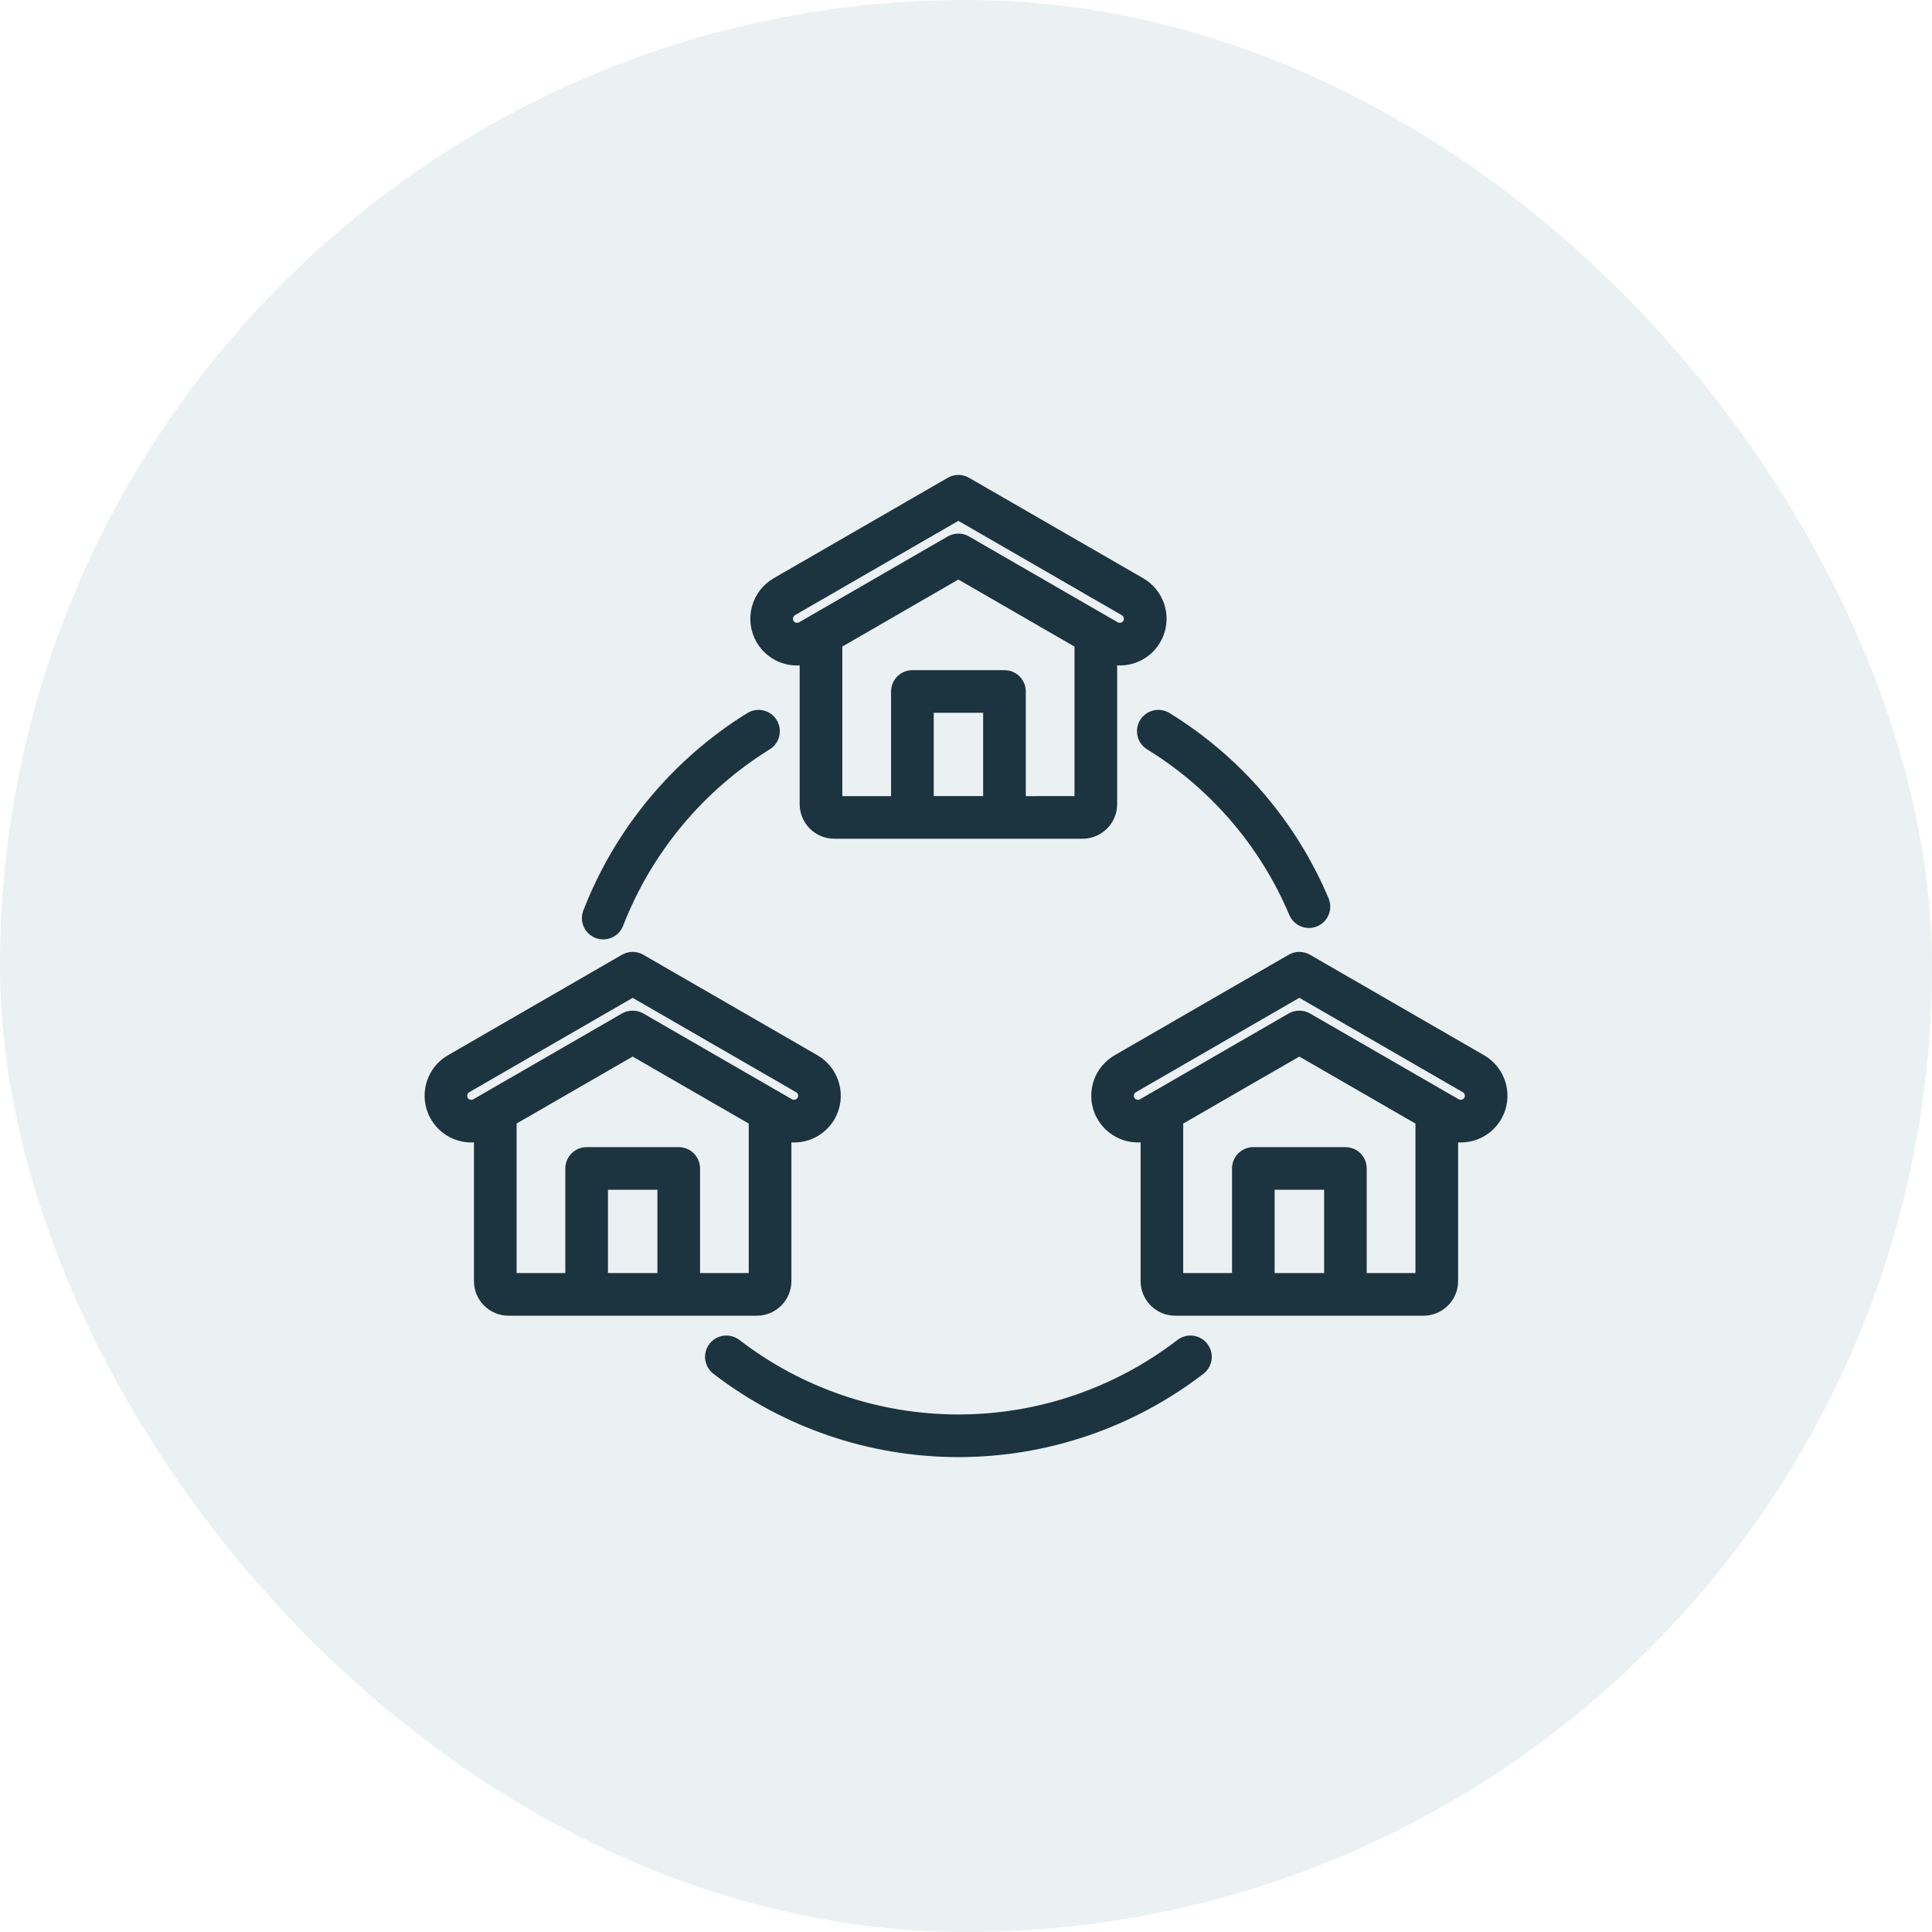
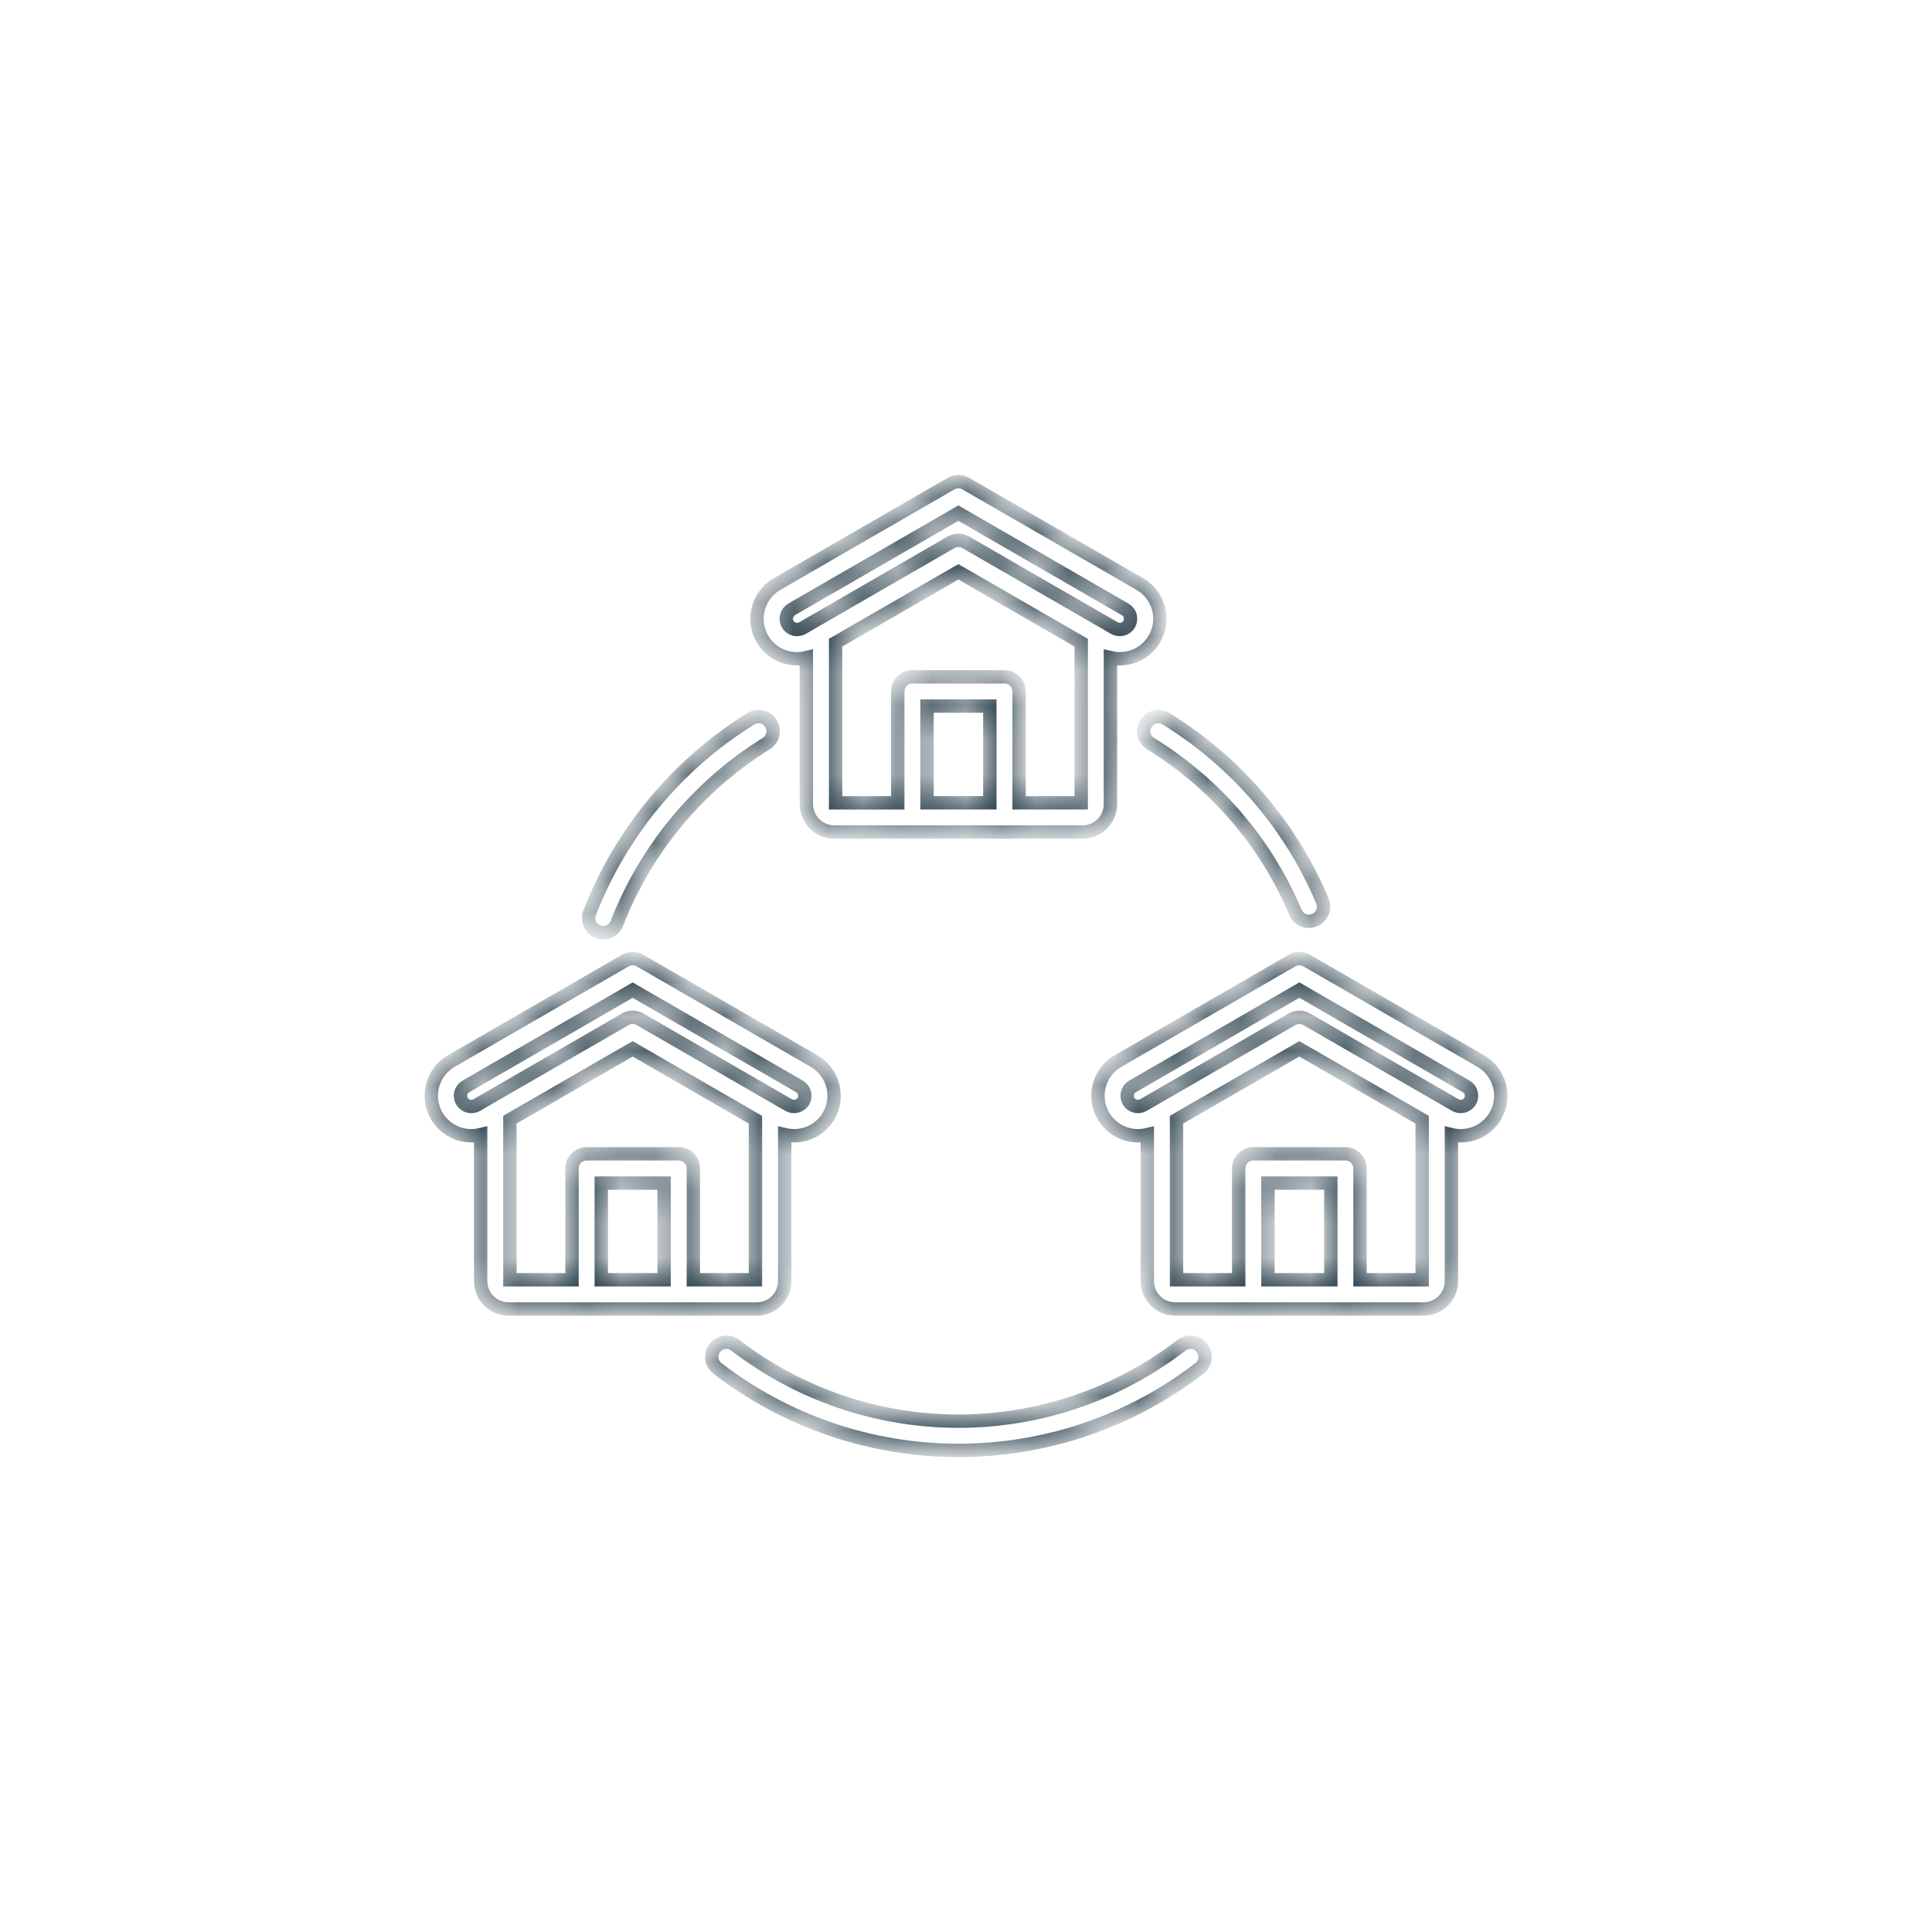
<svg xmlns="http://www.w3.org/2000/svg" width="56" height="56" viewBox="0 0 56 56" fill="none">
-   <rect width="56" height="56" rx="28" fill="#386980" fill-opacity="0.1" />
  <mask id="path-2-outside-1_9297_21185" maskUnits="userSpaceOnUse" x="11.501" y="12.96" width="33" height="30" fill="black">
-     <rect fill="white" x="11.501" y="12.96" width="33" height="30" />
    <path d="M33.797 20.833C35.821 22.078 37.407 23.924 38.331 26.114C38.352 26.166 38.364 26.221 38.364 26.276C38.365 26.332 38.354 26.387 38.333 26.439C38.312 26.49 38.282 26.537 38.243 26.577C38.204 26.617 38.157 26.648 38.106 26.67C38.055 26.692 37.999 26.703 37.944 26.704C37.888 26.704 37.833 26.694 37.781 26.673C37.73 26.652 37.683 26.621 37.643 26.582C37.603 26.543 37.572 26.496 37.55 26.445C36.694 24.417 35.226 22.708 33.351 21.555C33.256 21.496 33.187 21.401 33.161 21.292C33.136 21.182 33.154 21.067 33.213 20.971C33.272 20.876 33.367 20.807 33.477 20.782C33.586 20.756 33.701 20.774 33.797 20.833ZM34.247 38.993C32.393 40.42 30.12 41.193 27.78 41.193C25.441 41.193 23.168 40.42 21.314 38.993C21.224 38.925 21.112 38.894 21 38.909C20.889 38.923 20.787 38.981 20.719 39.071C20.65 39.16 20.62 39.273 20.634 39.384C20.649 39.495 20.707 39.597 20.796 39.665C22.799 41.206 25.254 42.041 27.78 42.041C30.307 42.041 32.762 41.206 34.765 39.665C34.854 39.597 34.912 39.495 34.926 39.384C34.941 39.273 34.911 39.16 34.842 39.071C34.773 38.981 34.672 38.923 34.561 38.909C34.449 38.894 34.336 38.925 34.247 38.993ZM17.332 27.006C17.384 27.026 17.439 27.036 17.495 27.035C17.55 27.034 17.605 27.021 17.656 26.999C17.707 26.976 17.753 26.944 17.791 26.904C17.83 26.863 17.86 26.816 17.88 26.764C18.72 24.604 20.24 22.776 22.209 21.555C22.257 21.526 22.298 21.487 22.33 21.442C22.363 21.397 22.386 21.346 22.399 21.292C22.412 21.238 22.414 21.181 22.405 21.126C22.396 21.072 22.377 21.019 22.347 20.971C22.318 20.924 22.28 20.883 22.235 20.85C22.19 20.818 22.138 20.794 22.084 20.782C22.03 20.769 21.974 20.767 21.919 20.776C21.864 20.785 21.811 20.804 21.764 20.833C19.637 22.152 17.997 24.126 17.09 26.458C17.049 26.563 17.052 26.68 17.097 26.782C17.142 26.885 17.227 26.966 17.332 27.006ZM22.097 18.516C21.944 18.249 21.902 17.933 21.982 17.635C22.061 17.338 22.255 17.084 22.521 16.93L27.568 14.017C27.632 13.979 27.705 13.96 27.78 13.96C27.854 13.96 27.927 13.979 27.991 14.017L33.039 16.929C33.281 17.069 33.464 17.291 33.556 17.554C33.647 17.818 33.641 18.106 33.537 18.365C33.433 18.624 33.24 18.837 32.992 18.966C32.744 19.094 32.458 19.128 32.187 19.063V23.309C32.187 23.523 32.102 23.729 31.95 23.88C31.798 24.032 31.593 24.117 31.379 24.117H24.182C23.968 24.117 23.762 24.032 23.61 23.88C23.459 23.729 23.374 23.523 23.373 23.309V19.063C23.13 19.122 22.874 19.1 22.644 19.002C22.414 18.903 22.222 18.733 22.097 18.516ZM28.691 20.466H26.87V23.269H28.691L28.691 20.466ZM31.339 23.269V18.629L27.779 16.574L24.221 18.629V23.27H26.022V20.043C26.022 19.93 26.067 19.823 26.146 19.743C26.226 19.663 26.333 19.619 26.446 19.619H29.115C29.227 19.619 29.335 19.663 29.415 19.743C29.494 19.823 29.539 19.93 29.539 20.043V23.27L31.339 23.269ZM22.831 18.091C22.873 18.163 22.941 18.214 23.021 18.236C23.1 18.257 23.185 18.247 23.257 18.207L27.567 15.718C27.632 15.681 27.705 15.661 27.779 15.661C27.854 15.661 27.927 15.681 27.991 15.718L32.303 18.207C32.375 18.247 32.459 18.257 32.539 18.236C32.619 18.215 32.687 18.163 32.729 18.092C32.77 18.02 32.781 17.934 32.759 17.854C32.738 17.774 32.686 17.706 32.614 17.664L27.779 14.873L22.945 17.663C22.874 17.706 22.822 17.774 22.801 17.854C22.779 17.934 22.79 18.019 22.831 18.091ZM43.346 32.341C43.221 32.558 43.029 32.728 42.799 32.827C42.569 32.925 42.313 32.947 42.07 32.889V37.134C42.07 37.348 41.984 37.554 41.833 37.705C41.681 37.857 41.476 37.942 41.261 37.942H34.063C33.849 37.942 33.643 37.857 33.492 37.705C33.34 37.554 33.255 37.348 33.255 37.134V32.889C32.983 32.954 32.698 32.919 32.45 32.79C32.203 32.662 32.01 32.449 31.907 32.189C31.803 31.93 31.797 31.643 31.889 31.379C31.981 31.116 32.164 30.894 32.406 30.755L37.45 27.842C37.515 27.805 37.588 27.785 37.662 27.785C37.736 27.785 37.809 27.805 37.874 27.842L42.922 30.756C43.188 30.91 43.382 31.164 43.461 31.461C43.541 31.758 43.5 32.075 43.346 32.341ZM38.574 34.292H36.752V37.094H38.574V34.292ZM41.222 37.094V32.455L37.662 30.401L34.102 32.455V37.094H35.905V33.868C35.905 33.755 35.949 33.648 36.029 33.568C36.108 33.489 36.216 33.444 36.328 33.444H38.997C39.11 33.444 39.218 33.489 39.297 33.568C39.377 33.648 39.421 33.755 39.421 33.868V37.094L41.222 37.094ZM42.642 31.68C42.632 31.64 42.614 31.603 42.59 31.571C42.565 31.538 42.534 31.511 42.499 31.491L37.662 28.698L32.828 31.49C32.792 31.511 32.761 31.538 32.736 31.57C32.712 31.602 32.693 31.639 32.683 31.678C32.672 31.718 32.669 31.76 32.673 31.801C32.679 31.842 32.692 31.882 32.712 31.918C32.755 31.989 32.823 32.04 32.903 32.062C32.983 32.083 33.068 32.072 33.14 32.032L33.456 31.849C33.465 31.844 33.474 31.838 33.483 31.834L37.45 29.544C37.515 29.507 37.588 29.488 37.662 29.488C37.737 29.488 37.81 29.507 37.874 29.544L41.842 31.834C41.851 31.839 41.859 31.843 41.867 31.849L42.184 32.031C42.256 32.072 42.342 32.083 42.422 32.061C42.502 32.04 42.57 31.988 42.613 31.917C42.633 31.881 42.646 31.842 42.651 31.801C42.656 31.761 42.653 31.719 42.642 31.68ZM21.937 37.942H14.738C14.524 37.942 14.319 37.856 14.168 37.705C14.017 37.553 13.932 37.348 13.932 37.134V32.889C13.661 32.954 13.375 32.919 13.127 32.791C12.88 32.662 12.687 32.449 12.584 32.19C12.48 31.931 12.474 31.644 12.565 31.38C12.656 31.117 12.839 30.895 13.081 30.755L18.126 27.842C18.19 27.805 18.263 27.785 18.338 27.785C18.412 27.785 18.485 27.805 18.55 27.842L23.598 30.756C23.864 30.91 24.058 31.164 24.137 31.461C24.217 31.758 24.175 32.075 24.022 32.341C23.897 32.558 23.705 32.728 23.475 32.827C23.245 32.926 22.989 32.947 22.745 32.889V37.134C22.745 37.348 22.66 37.554 22.508 37.705C22.357 37.857 22.151 37.942 21.937 37.942ZM13.816 32.032L18.126 29.544C18.19 29.507 18.263 29.488 18.338 29.488C18.412 29.488 18.485 29.507 18.55 29.544L22.518 31.834C22.526 31.838 22.534 31.843 22.541 31.848L22.86 32.031C22.932 32.072 23.017 32.083 23.097 32.061C23.177 32.04 23.246 31.988 23.288 31.917C23.309 31.881 23.322 31.842 23.327 31.801C23.332 31.761 23.329 31.719 23.318 31.68C23.308 31.64 23.29 31.603 23.265 31.571C23.241 31.539 23.21 31.512 23.175 31.491L18.338 28.699L13.504 31.49C13.432 31.532 13.38 31.6 13.358 31.68C13.336 31.76 13.348 31.845 13.389 31.917C13.43 31.989 13.499 32.041 13.579 32.063C13.659 32.084 13.744 32.073 13.816 32.032ZM19.249 34.292H17.428V37.094H19.249V34.292ZM21.897 37.094V32.455L18.338 30.401L14.78 32.454V37.094H16.58V33.868C16.58 33.755 16.625 33.648 16.704 33.568C16.784 33.489 16.892 33.444 17.004 33.444H19.673C19.785 33.444 19.893 33.489 19.973 33.568C20.052 33.648 20.097 33.755 20.097 33.868V37.094L21.897 37.094Z" />
  </mask>
-   <path d="M33.797 20.833C35.821 22.078 37.407 23.924 38.331 26.114C38.352 26.166 38.364 26.221 38.364 26.276C38.365 26.332 38.354 26.387 38.333 26.439C38.312 26.49 38.282 26.537 38.243 26.577C38.204 26.617 38.157 26.648 38.106 26.67C38.055 26.692 37.999 26.703 37.944 26.704C37.888 26.704 37.833 26.694 37.781 26.673C37.73 26.652 37.683 26.621 37.643 26.582C37.603 26.543 37.572 26.496 37.55 26.445C36.694 24.417 35.226 22.708 33.351 21.555C33.256 21.496 33.187 21.401 33.161 21.292C33.136 21.182 33.154 21.067 33.213 20.971C33.272 20.876 33.367 20.807 33.477 20.782C33.586 20.756 33.701 20.774 33.797 20.833ZM34.247 38.993C32.393 40.42 30.12 41.193 27.78 41.193C25.441 41.193 23.168 40.42 21.314 38.993C21.224 38.925 21.112 38.894 21 38.909C20.889 38.923 20.787 38.981 20.719 39.071C20.65 39.16 20.62 39.273 20.634 39.384C20.649 39.495 20.707 39.597 20.796 39.665C22.799 41.206 25.254 42.041 27.78 42.041C30.307 42.041 32.762 41.206 34.765 39.665C34.854 39.597 34.912 39.495 34.926 39.384C34.941 39.273 34.911 39.16 34.842 39.071C34.773 38.981 34.672 38.923 34.561 38.909C34.449 38.894 34.336 38.925 34.247 38.993ZM17.332 27.006C17.384 27.026 17.439 27.036 17.495 27.035C17.55 27.034 17.605 27.021 17.656 26.999C17.707 26.976 17.753 26.944 17.791 26.904C17.83 26.863 17.86 26.816 17.88 26.764C18.72 24.604 20.24 22.776 22.209 21.555C22.257 21.526 22.298 21.487 22.33 21.442C22.363 21.397 22.386 21.346 22.399 21.292C22.412 21.238 22.414 21.181 22.405 21.126C22.396 21.072 22.377 21.019 22.347 20.971C22.318 20.924 22.28 20.883 22.235 20.85C22.19 20.818 22.138 20.794 22.084 20.782C22.03 20.769 21.974 20.767 21.919 20.776C21.864 20.785 21.811 20.804 21.764 20.833C19.637 22.152 17.997 24.126 17.09 26.458C17.049 26.563 17.052 26.68 17.097 26.782C17.142 26.885 17.227 26.966 17.332 27.006ZM22.097 18.516C21.944 18.249 21.902 17.933 21.982 17.635C22.061 17.338 22.255 17.084 22.521 16.93L27.568 14.017C27.632 13.979 27.705 13.96 27.78 13.96C27.854 13.96 27.927 13.979 27.991 14.017L33.039 16.929C33.281 17.069 33.464 17.291 33.556 17.554C33.647 17.818 33.641 18.106 33.537 18.365C33.433 18.624 33.24 18.837 32.992 18.966C32.744 19.094 32.458 19.128 32.187 19.063V23.309C32.187 23.523 32.102 23.729 31.95 23.88C31.798 24.032 31.593 24.117 31.379 24.117H24.182C23.968 24.117 23.762 24.032 23.61 23.88C23.459 23.729 23.374 23.523 23.373 23.309V19.063C23.13 19.122 22.874 19.1 22.644 19.002C22.414 18.903 22.222 18.733 22.097 18.516ZM28.691 20.466H26.87V23.269H28.691L28.691 20.466ZM31.339 23.269V18.629L27.779 16.574L24.221 18.629V23.27H26.022V20.043C26.022 19.93 26.067 19.823 26.146 19.743C26.226 19.663 26.333 19.619 26.446 19.619H29.115C29.227 19.619 29.335 19.663 29.415 19.743C29.494 19.823 29.539 19.93 29.539 20.043V23.27L31.339 23.269ZM22.831 18.091C22.873 18.163 22.941 18.214 23.021 18.236C23.1 18.257 23.185 18.247 23.257 18.207L27.567 15.718C27.632 15.681 27.705 15.661 27.779 15.661C27.854 15.661 27.927 15.681 27.991 15.718L32.303 18.207C32.375 18.247 32.459 18.257 32.539 18.236C32.619 18.215 32.687 18.163 32.729 18.092C32.77 18.02 32.781 17.934 32.759 17.854C32.738 17.774 32.686 17.706 32.614 17.664L27.779 14.873L22.945 17.663C22.874 17.706 22.822 17.774 22.801 17.854C22.779 17.934 22.79 18.019 22.831 18.091ZM43.346 32.341C43.221 32.558 43.029 32.728 42.799 32.827C42.569 32.925 42.313 32.947 42.07 32.889V37.134C42.07 37.348 41.984 37.554 41.833 37.705C41.681 37.857 41.476 37.942 41.261 37.942H34.063C33.849 37.942 33.643 37.857 33.492 37.705C33.34 37.554 33.255 37.348 33.255 37.134V32.889C32.983 32.954 32.698 32.919 32.45 32.79C32.203 32.662 32.01 32.449 31.907 32.189C31.803 31.93 31.797 31.643 31.889 31.379C31.981 31.116 32.164 30.894 32.406 30.755L37.45 27.842C37.515 27.805 37.588 27.785 37.662 27.785C37.736 27.785 37.809 27.805 37.874 27.842L42.922 30.756C43.188 30.91 43.382 31.164 43.461 31.461C43.541 31.758 43.5 32.075 43.346 32.341ZM38.574 34.292H36.752V37.094H38.574V34.292ZM41.222 37.094V32.455L37.662 30.401L34.102 32.455V37.094H35.905V33.868C35.905 33.755 35.949 33.648 36.029 33.568C36.108 33.489 36.216 33.444 36.328 33.444H38.997C39.11 33.444 39.218 33.489 39.297 33.568C39.377 33.648 39.421 33.755 39.421 33.868V37.094L41.222 37.094ZM42.642 31.68C42.632 31.64 42.614 31.603 42.59 31.571C42.565 31.538 42.534 31.511 42.499 31.491L37.662 28.698L32.828 31.49C32.792 31.511 32.761 31.538 32.736 31.57C32.712 31.602 32.693 31.639 32.683 31.678C32.672 31.718 32.669 31.76 32.673 31.801C32.679 31.842 32.692 31.882 32.712 31.918C32.755 31.989 32.823 32.04 32.903 32.062C32.983 32.083 33.068 32.072 33.14 32.032L33.456 31.849C33.465 31.844 33.474 31.838 33.483 31.834L37.45 29.544C37.515 29.507 37.588 29.488 37.662 29.488C37.737 29.488 37.81 29.507 37.874 29.544L41.842 31.834C41.851 31.839 41.859 31.843 41.867 31.849L42.184 32.031C42.256 32.072 42.342 32.083 42.422 32.061C42.502 32.04 42.57 31.988 42.613 31.917C42.633 31.881 42.646 31.842 42.651 31.801C42.656 31.761 42.653 31.719 42.642 31.68ZM21.937 37.942H14.738C14.524 37.942 14.319 37.856 14.168 37.705C14.017 37.553 13.932 37.348 13.932 37.134V32.889C13.661 32.954 13.375 32.919 13.127 32.791C12.88 32.662 12.687 32.449 12.584 32.19C12.48 31.931 12.474 31.644 12.565 31.38C12.656 31.117 12.839 30.895 13.081 30.755L18.126 27.842C18.19 27.805 18.263 27.785 18.338 27.785C18.412 27.785 18.485 27.805 18.55 27.842L23.598 30.756C23.864 30.91 24.058 31.164 24.137 31.461C24.217 31.758 24.175 32.075 24.022 32.341C23.897 32.558 23.705 32.728 23.475 32.827C23.245 32.926 22.989 32.947 22.745 32.889V37.134C22.745 37.348 22.66 37.554 22.508 37.705C22.357 37.857 22.151 37.942 21.937 37.942ZM13.816 32.032L18.126 29.544C18.19 29.507 18.263 29.488 18.338 29.488C18.412 29.488 18.485 29.507 18.55 29.544L22.518 31.834C22.526 31.838 22.534 31.843 22.541 31.848L22.86 32.031C22.932 32.072 23.017 32.083 23.097 32.061C23.177 32.04 23.246 31.988 23.288 31.917C23.309 31.881 23.322 31.842 23.327 31.801C23.332 31.761 23.329 31.719 23.318 31.68C23.308 31.64 23.29 31.603 23.265 31.571C23.241 31.539 23.21 31.512 23.175 31.491L18.338 28.699L13.504 31.49C13.432 31.532 13.38 31.6 13.358 31.68C13.336 31.76 13.348 31.845 13.389 31.917C13.43 31.989 13.499 32.041 13.579 32.063C13.659 32.084 13.744 32.073 13.816 32.032ZM19.249 34.292H17.428V37.094H19.249V34.292ZM21.897 37.094V32.455L18.338 30.401L14.78 32.454V37.094H16.58V33.868C16.58 33.755 16.625 33.648 16.704 33.568C16.784 33.489 16.892 33.444 17.004 33.444H19.673C19.785 33.444 19.893 33.489 19.973 33.568C20.052 33.648 20.097 33.755 20.097 33.868V37.094L21.897 37.094Z" fill="#1C3340" />
  <path d="M33.797 20.833C35.821 22.078 37.407 23.924 38.331 26.114C38.352 26.166 38.364 26.221 38.364 26.276C38.365 26.332 38.354 26.387 38.333 26.439C38.312 26.49 38.282 26.537 38.243 26.577C38.204 26.617 38.157 26.648 38.106 26.67C38.055 26.692 37.999 26.703 37.944 26.704C37.888 26.704 37.833 26.694 37.781 26.673C37.73 26.652 37.683 26.621 37.643 26.582C37.603 26.543 37.572 26.496 37.55 26.445C36.694 24.417 35.226 22.708 33.351 21.555C33.256 21.496 33.187 21.401 33.161 21.292C33.136 21.182 33.154 21.067 33.213 20.971C33.272 20.876 33.367 20.807 33.477 20.782C33.586 20.756 33.701 20.774 33.797 20.833ZM34.247 38.993C32.393 40.42 30.12 41.193 27.78 41.193C25.441 41.193 23.168 40.42 21.314 38.993C21.224 38.925 21.112 38.894 21 38.909C20.889 38.923 20.787 38.981 20.719 39.071C20.65 39.16 20.62 39.273 20.634 39.384C20.649 39.495 20.707 39.597 20.796 39.665C22.799 41.206 25.254 42.041 27.78 42.041C30.307 42.041 32.762 41.206 34.765 39.665C34.854 39.597 34.912 39.495 34.926 39.384C34.941 39.273 34.911 39.16 34.842 39.071C34.773 38.981 34.672 38.923 34.561 38.909C34.449 38.894 34.336 38.925 34.247 38.993ZM17.332 27.006C17.384 27.026 17.439 27.036 17.495 27.035C17.55 27.034 17.605 27.021 17.656 26.999C17.707 26.976 17.753 26.944 17.791 26.904C17.83 26.863 17.86 26.816 17.88 26.764C18.72 24.604 20.24 22.776 22.209 21.555C22.257 21.526 22.298 21.487 22.33 21.442C22.363 21.397 22.386 21.346 22.399 21.292C22.412 21.238 22.414 21.181 22.405 21.126C22.396 21.072 22.377 21.019 22.347 20.971C22.318 20.924 22.28 20.883 22.235 20.85C22.19 20.818 22.138 20.794 22.084 20.782C22.03 20.769 21.974 20.767 21.919 20.776C21.864 20.785 21.811 20.804 21.764 20.833C19.637 22.152 17.997 24.126 17.09 26.458C17.049 26.563 17.052 26.68 17.097 26.782C17.142 26.885 17.227 26.966 17.332 27.006ZM22.097 18.516C21.944 18.249 21.902 17.933 21.982 17.635C22.061 17.338 22.255 17.084 22.521 16.93L27.568 14.017C27.632 13.979 27.705 13.96 27.78 13.96C27.854 13.96 27.927 13.979 27.991 14.017L33.039 16.929C33.281 17.069 33.464 17.291 33.556 17.554C33.647 17.818 33.641 18.106 33.537 18.365C33.433 18.624 33.24 18.837 32.992 18.966C32.744 19.094 32.458 19.128 32.187 19.063V23.309C32.187 23.523 32.102 23.729 31.95 23.88C31.798 24.032 31.593 24.117 31.379 24.117H24.182C23.968 24.117 23.762 24.032 23.61 23.88C23.459 23.729 23.374 23.523 23.373 23.309V19.063C23.13 19.122 22.874 19.1 22.644 19.002C22.414 18.903 22.222 18.733 22.097 18.516ZM28.691 20.466H26.87V23.269H28.691L28.691 20.466ZM31.339 23.269V18.629L27.779 16.574L24.221 18.629V23.27H26.022V20.043C26.022 19.93 26.067 19.823 26.146 19.743C26.226 19.663 26.333 19.619 26.446 19.619H29.115C29.227 19.619 29.335 19.663 29.415 19.743C29.494 19.823 29.539 19.93 29.539 20.043V23.27L31.339 23.269ZM22.831 18.091C22.873 18.163 22.941 18.214 23.021 18.236C23.1 18.257 23.185 18.247 23.257 18.207L27.567 15.718C27.632 15.681 27.705 15.661 27.779 15.661C27.854 15.661 27.927 15.681 27.991 15.718L32.303 18.207C32.375 18.247 32.459 18.257 32.539 18.236C32.619 18.215 32.687 18.163 32.729 18.092C32.77 18.02 32.781 17.934 32.759 17.854C32.738 17.774 32.686 17.706 32.614 17.664L27.779 14.873L22.945 17.663C22.874 17.706 22.822 17.774 22.801 17.854C22.779 17.934 22.79 18.019 22.831 18.091ZM43.346 32.341C43.221 32.558 43.029 32.728 42.799 32.827C42.569 32.925 42.313 32.947 42.07 32.889V37.134C42.07 37.348 41.984 37.554 41.833 37.705C41.681 37.857 41.476 37.942 41.261 37.942H34.063C33.849 37.942 33.643 37.857 33.492 37.705C33.34 37.554 33.255 37.348 33.255 37.134V32.889C32.983 32.954 32.698 32.919 32.45 32.79C32.203 32.662 32.01 32.449 31.907 32.189C31.803 31.93 31.797 31.643 31.889 31.379C31.981 31.116 32.164 30.894 32.406 30.755L37.45 27.842C37.515 27.805 37.588 27.785 37.662 27.785C37.736 27.785 37.809 27.805 37.874 27.842L42.922 30.756C43.188 30.91 43.382 31.164 43.461 31.461C43.541 31.758 43.5 32.075 43.346 32.341ZM38.574 34.292H36.752V37.094H38.574V34.292ZM41.222 37.094V32.455L37.662 30.401L34.102 32.455V37.094H35.905V33.868C35.905 33.755 35.949 33.648 36.029 33.568C36.108 33.489 36.216 33.444 36.328 33.444H38.997C39.11 33.444 39.218 33.489 39.297 33.568C39.377 33.648 39.421 33.755 39.421 33.868V37.094L41.222 37.094ZM42.642 31.68C42.632 31.64 42.614 31.603 42.59 31.571C42.565 31.538 42.534 31.511 42.499 31.491L37.662 28.698L32.828 31.49C32.792 31.511 32.761 31.538 32.736 31.57C32.712 31.602 32.693 31.639 32.683 31.678C32.672 31.718 32.669 31.76 32.673 31.801C32.679 31.842 32.692 31.882 32.712 31.918C32.755 31.989 32.823 32.04 32.903 32.062C32.983 32.083 33.068 32.072 33.14 32.032L33.456 31.849C33.465 31.844 33.474 31.838 33.483 31.834L37.45 29.544C37.515 29.507 37.588 29.488 37.662 29.488C37.737 29.488 37.81 29.507 37.874 29.544L41.842 31.834C41.851 31.839 41.859 31.843 41.867 31.849L42.184 32.031C42.256 32.072 42.342 32.083 42.422 32.061C42.502 32.04 42.57 31.988 42.613 31.917C42.633 31.881 42.646 31.842 42.651 31.801C42.656 31.761 42.653 31.719 42.642 31.68ZM21.937 37.942H14.738C14.524 37.942 14.319 37.856 14.168 37.705C14.017 37.553 13.932 37.348 13.932 37.134V32.889C13.661 32.954 13.375 32.919 13.127 32.791C12.88 32.662 12.687 32.449 12.584 32.19C12.48 31.931 12.474 31.644 12.565 31.38C12.656 31.117 12.839 30.895 13.081 30.755L18.126 27.842C18.19 27.805 18.263 27.785 18.338 27.785C18.412 27.785 18.485 27.805 18.55 27.842L23.598 30.756C23.864 30.91 24.058 31.164 24.137 31.461C24.217 31.758 24.175 32.075 24.022 32.341C23.897 32.558 23.705 32.728 23.475 32.827C23.245 32.926 22.989 32.947 22.745 32.889V37.134C22.745 37.348 22.66 37.554 22.508 37.705C22.357 37.857 22.151 37.942 21.937 37.942ZM13.816 32.032L18.126 29.544C18.19 29.507 18.263 29.488 18.338 29.488C18.412 29.488 18.485 29.507 18.55 29.544L22.518 31.834C22.526 31.838 22.534 31.843 22.541 31.848L22.86 32.031C22.932 32.072 23.017 32.083 23.097 32.061C23.177 32.04 23.246 31.988 23.288 31.917C23.309 31.881 23.322 31.842 23.327 31.801C23.332 31.761 23.329 31.719 23.318 31.68C23.308 31.64 23.29 31.603 23.265 31.571C23.241 31.539 23.21 31.512 23.175 31.491L18.338 28.699L13.504 31.49C13.432 31.532 13.38 31.6 13.358 31.68C13.336 31.76 13.348 31.845 13.389 31.917C13.43 31.989 13.499 32.041 13.579 32.063C13.659 32.084 13.744 32.073 13.816 32.032ZM19.249 34.292H17.428V37.094H19.249V34.292ZM21.897 37.094V32.455L18.338 30.401L14.78 32.454V37.094H16.58V33.868C16.58 33.755 16.625 33.648 16.704 33.568C16.784 33.489 16.892 33.444 17.004 33.444H19.673C19.785 33.444 19.893 33.489 19.973 33.568C20.052 33.648 20.097 33.755 20.097 33.868V37.094L21.897 37.094Z" stroke="#1C3340" stroke-width="0.388" mask="url(#path-2-outside-1_9297_21185)" />
</svg>